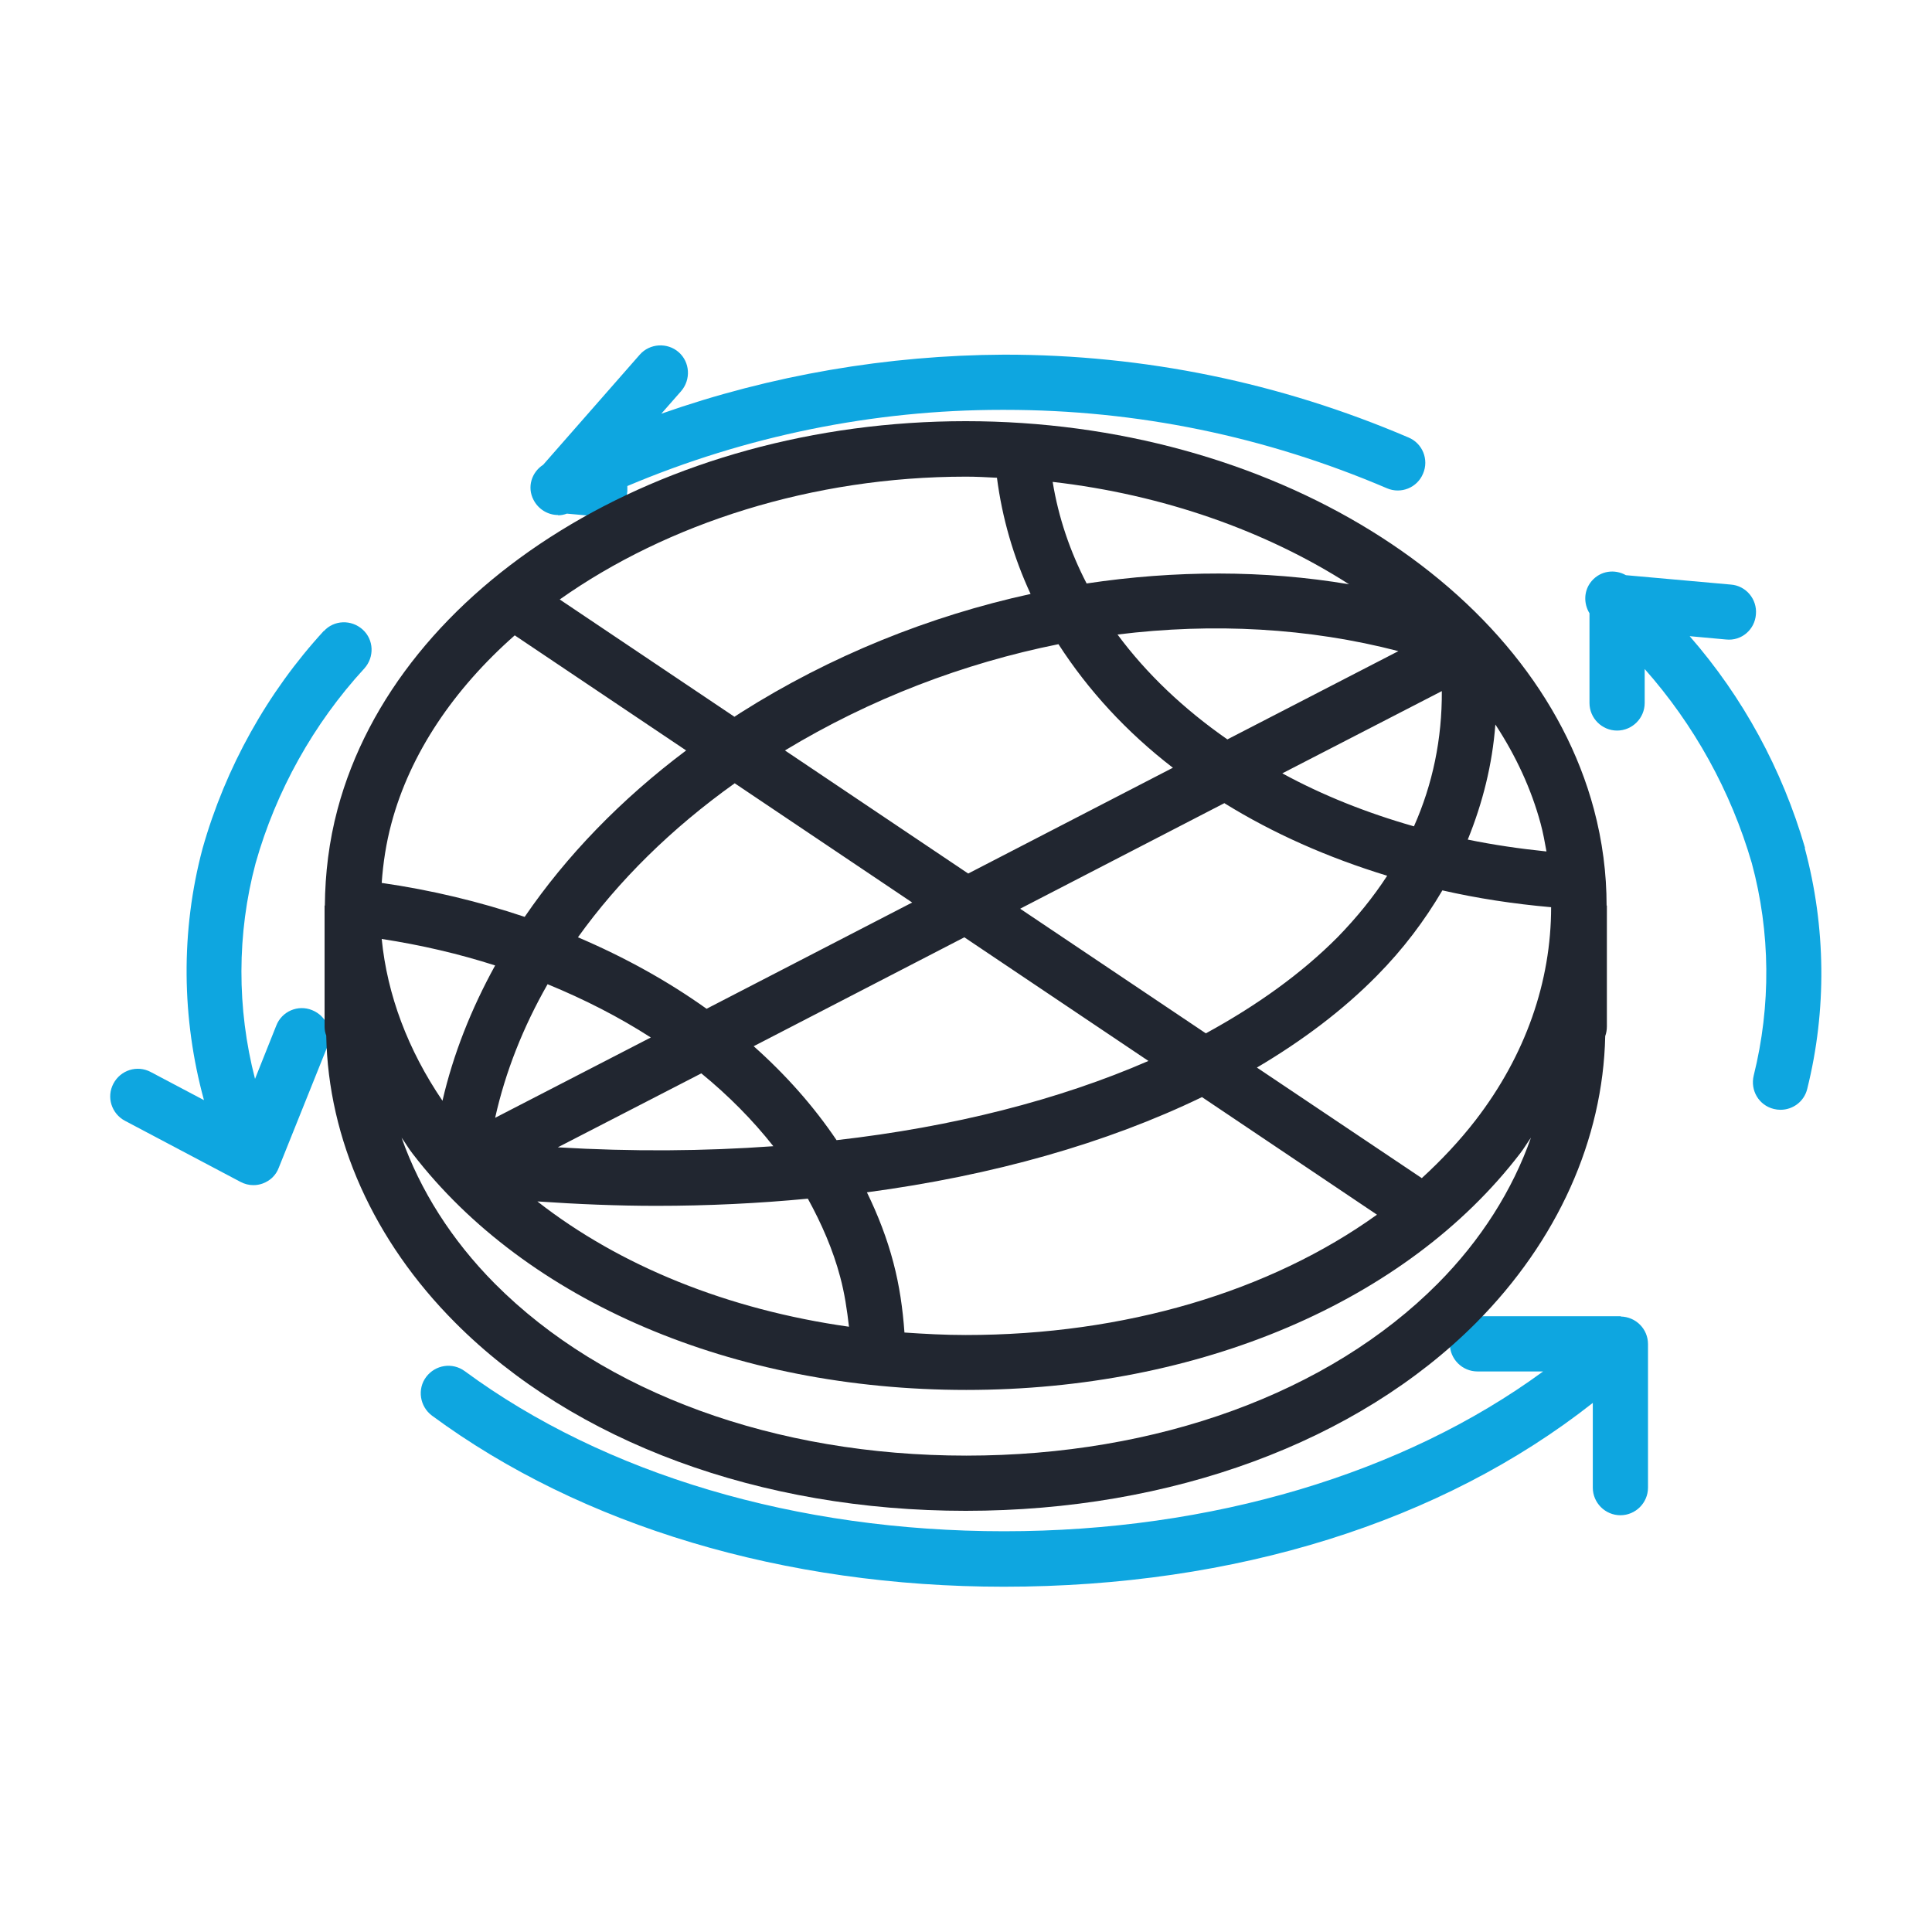
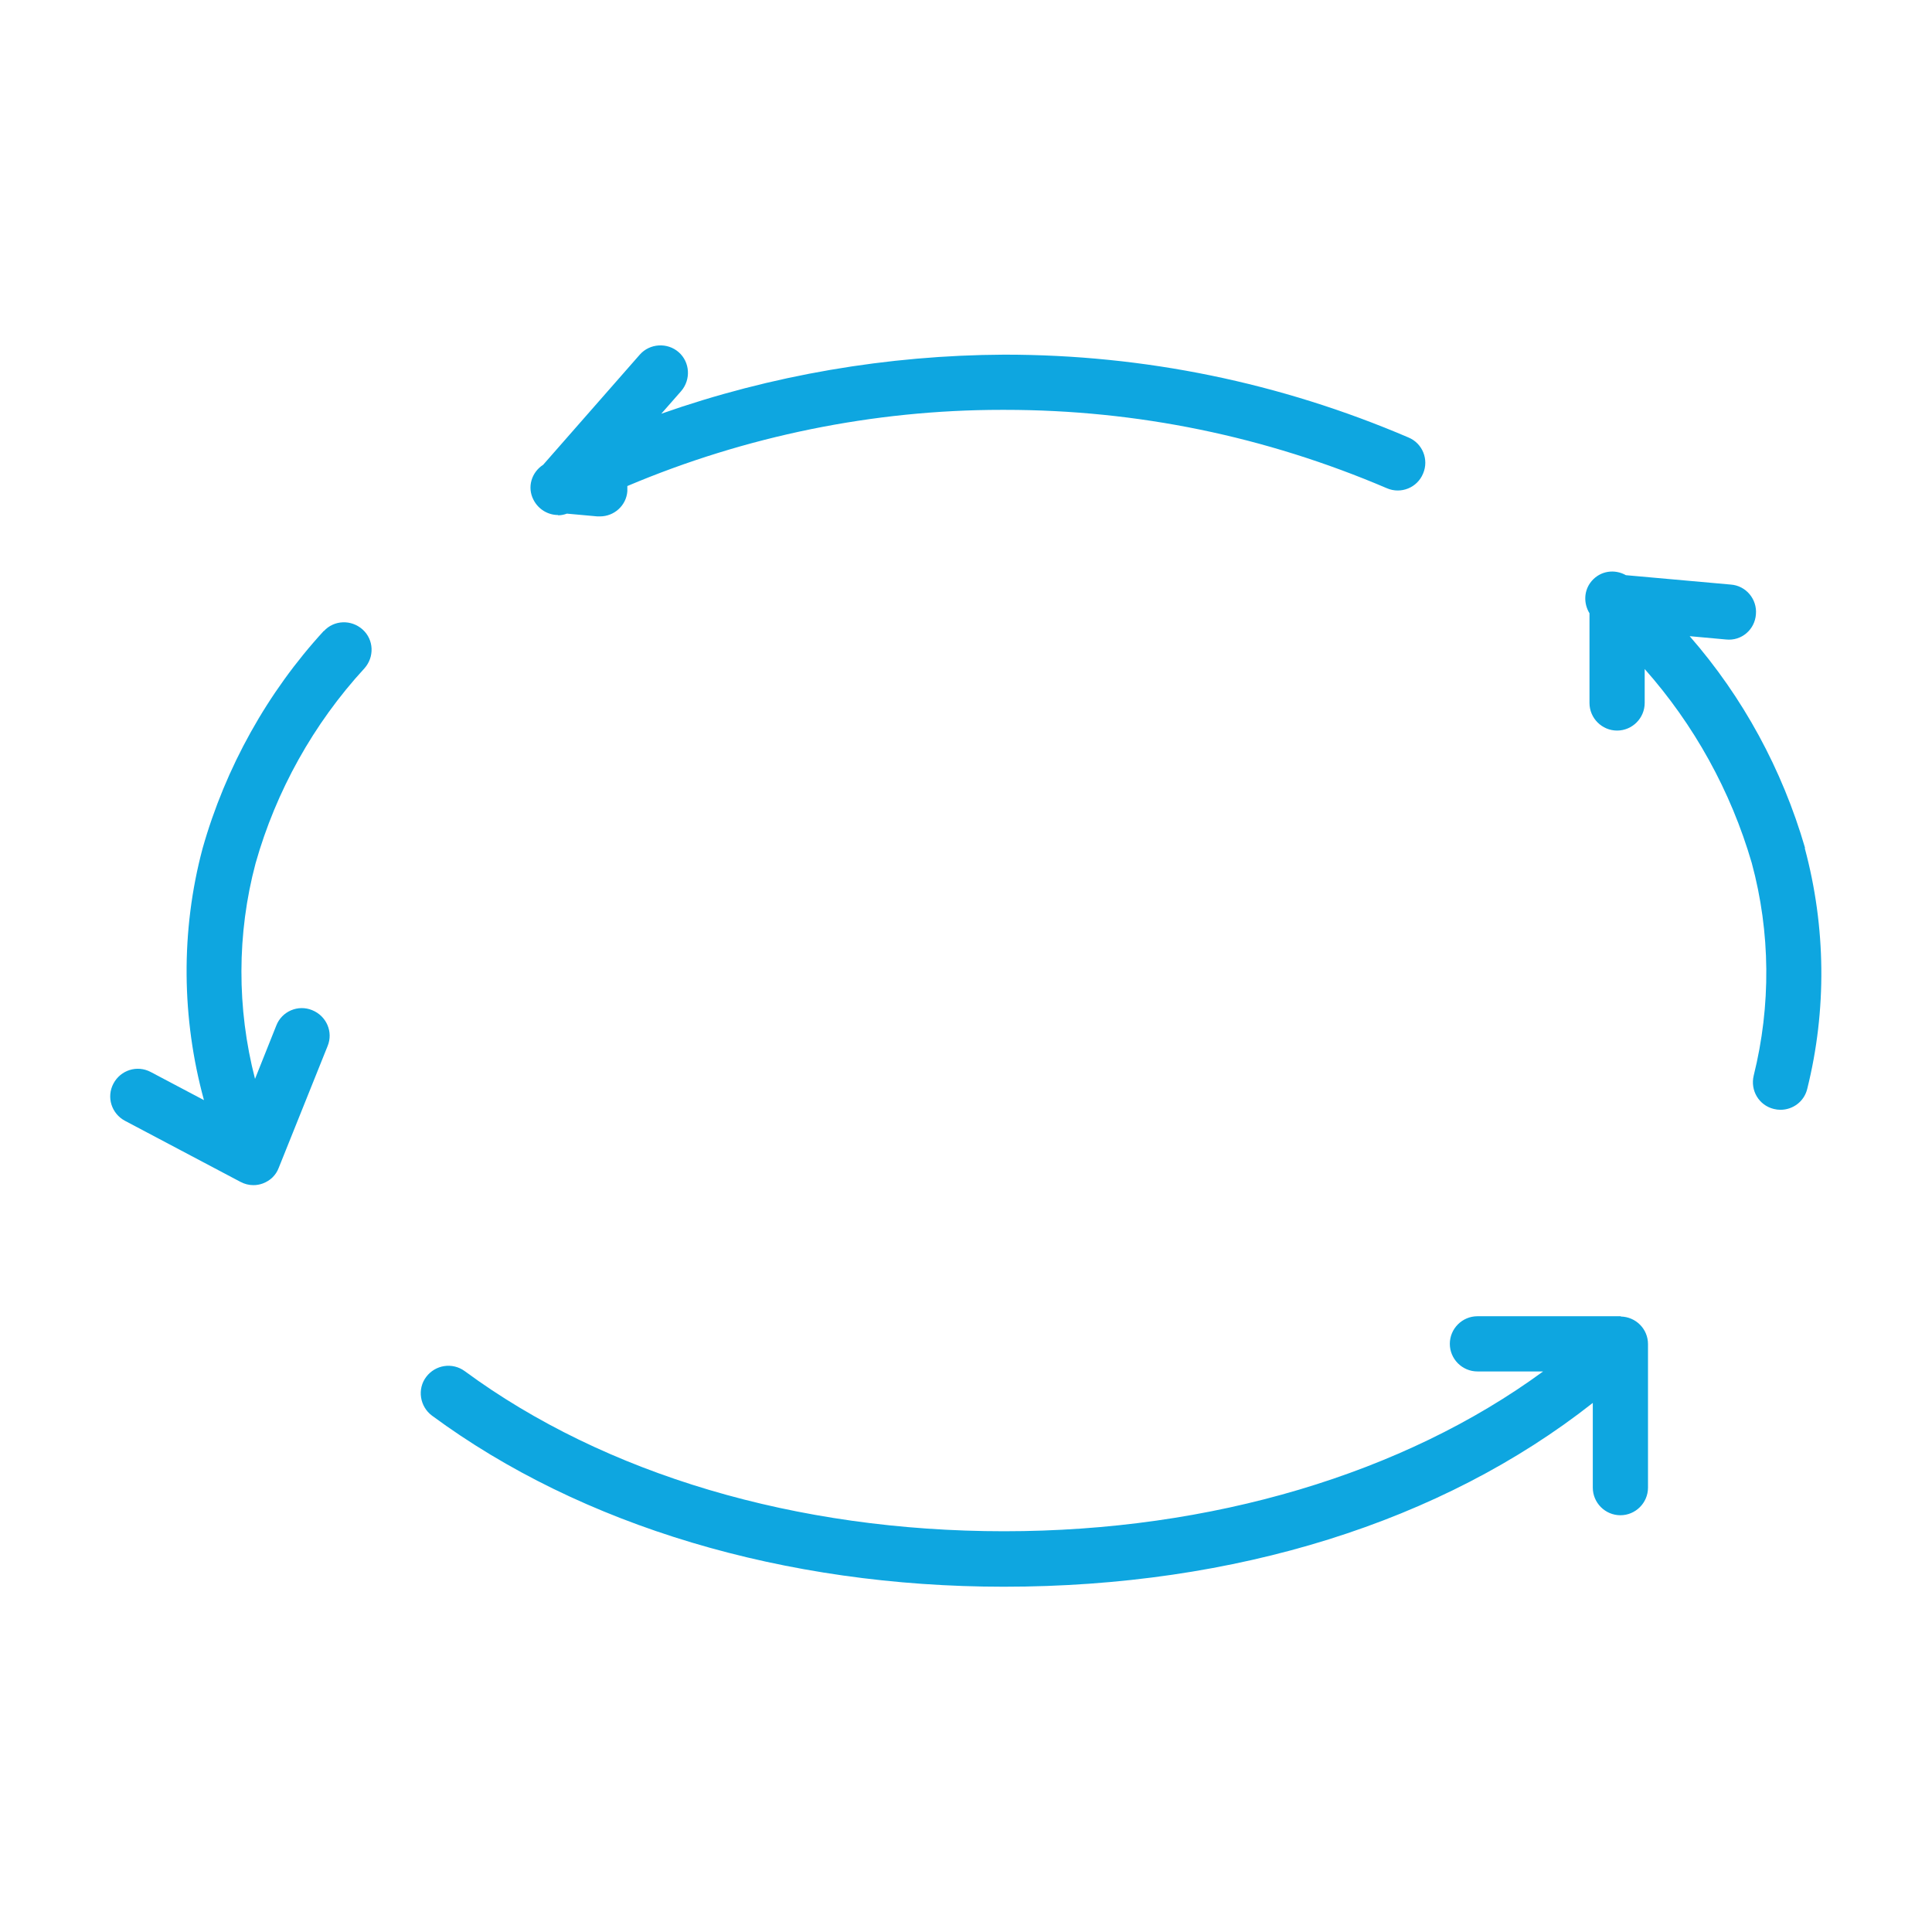
<svg xmlns="http://www.w3.org/2000/svg" id="Ebene_1" data-name="Ebene 1" width="70" height="70" viewBox="0 0 70 70">
  <defs>
    <style>
      .cls-1 {
        fill: #0ea6e0;
      }

      .cls-2 {
        fill: #212630;
      }
    </style>
  </defs>
  <g id="primary">
    <path class="cls-1" d="M65.4,30.72c-.83-2.85-2.25-5.46-4.18-7.67l1.32,.12c.56,.06,1.04-.36,1.08-.91,.05-.55-.36-1.04-.91-1.08l-3.8-.34c-.41-.23-.92-.16-1.24,.21-.29,.34-.3,.81-.08,1.17v3.25c0,.55,.45,1,1,1s1-.45,1-1v-1.23c1.79,2.02,3.12,4.42,3.88,7.03,.68,2.51,.7,5.17,.07,7.7-.13,.54,.19,1.08,.73,1.21,.08,.02,.16,.03,.24,.03,.45,0,.86-.3,.97-.76,.71-2.85,.68-5.86-.09-8.72Z" />
    <path class="cls-1" d="M20.22,18.67c.11,0,.21-.02,.32-.06l1.1,.1s.06,0,.1,0c.51,0,.95-.39,.99-.91,0-.07,0-.13,0-.19,4.28-1.81,8.92-2.76,13.56-2.76,.04,0,.08,0,.12,0,4.79,0,9.44,.96,13.84,2.84,.51,.22,1.1-.02,1.31-.53,.22-.51-.02-1.1-.53-1.31-4.65-1.99-9.57-3-14.63-3h-.02c-4.22,.02-8.44,.74-12.42,2.14l.72-.82c.36-.42,.32-1.05-.09-1.41-.41-.36-1.05-.32-1.41,.09l-3.5,3.99c-.42,.27-.59,.81-.35,1.27,.18,.35,.53,.55,.89,.55Z" />
    <path class="cls-1" d="M11.74,22.85c-2.05,2.23-3.57,4.96-4.4,7.89-.8,3-.76,6.16,.05,9.12l-1.93-1.02c-.49-.26-1.09-.07-1.35,.42-.26,.49-.07,1.09,.42,1.35l4.18,2.21c.15,.08,.31,.12,.47,.12,.12,0,.23-.02,.34-.06,.27-.1,.48-.3,.58-.57l1.77-4.41c.21-.51-.04-1.09-.56-1.3-.51-.21-1.1,.04-1.3,.56l-.77,1.93c-.66-2.55-.66-5.26,.02-7.81,.74-2.62,2.1-5.06,3.94-7.06,.37-.41,.35-1.04-.06-1.41-.41-.37-1.04-.35-1.41,.06Z" />
    <path class="cls-1" d="M58.73,47.69h-5.2c-.55,0-1,.45-1,1s.45,1,1,1h2.38c-5.05,3.7-12.01,5.79-19.53,5.79s-14.46-2.06-19.54-5.8c-.45-.33-1.07-.23-1.4,.21-.33,.44-.23,1.07,.21,1.4,5.42,4,12.78,6.2,20.72,6.2,8.39,0,15.87-2.35,21.34-6.66v3.07c0,.55,.45,1,1,1s1-.45,1-1v-5.2c0-.55-.44-.99-.99-1Z" />
  </g>
-   <path id="color-sw" class="cls-2" d="M58.21,32.81c0-1.16-.15-2.33-.46-3.49-2.18-8.15-11.75-14.06-22.76-14.06s-20.58,5.91-22.76,14.06c-.31,1.16-.45,2.33-.46,3.49h-.01v4.38c0,.12,.02,.23,.06,.33,.07,3.76,1.72,7.44,4.67,10.4,4.31,4.33,11.05,6.82,18.5,6.82s14.19-2.49,18.5-6.82c2.94-2.96,4.59-6.63,4.67-10.38,.04-.11,.06-.23,.06-.35v-4.38h-.01Zm-30.2,8.72c-2.5,.18-5.11,.2-7.8,.04l5.2-2.68c.99,.81,1.86,1.69,2.61,2.64Zm-.71-3.62l7.64-3.95,6.67,4.48c-3.24,1.41-7.08,2.39-11.3,2.87-.83-1.23-1.84-2.37-3.01-3.41Zm9.67-4.99l7.39-3.82c1.76,1.09,3.74,1.97,5.9,2.63-.5,.77-1.1,1.51-1.79,2.22-1.31,1.32-2.93,2.48-4.78,3.49l-6.72-4.51Zm9.49-4.9l5.78-2.98c.01,1.73-.33,3.37-1.01,4.9-1.72-.49-3.32-1.13-4.77-1.92Zm4.21-4.43l-6.2,3.2c-1.58-1.1-2.93-2.38-3.98-3.8,3.47-.43,6.94-.24,10.17,.6Zm-11.3-2.45c-.6-1.16-1.02-2.39-1.23-3.68,4.01,.46,7.73,1.78,10.74,3.71-3.08-.52-6.31-.51-9.51-.03Zm3.12,6.68l-7.41,3.83-6.64-4.46c3.09-1.87,6.47-3.16,9.91-3.85,1.07,1.66,2.46,3.18,4.15,4.48Zm-9.44,4.88l-7.45,3.85c-1.4-1-2.97-1.87-4.66-2.59,1.47-2.05,3.38-3.94,5.68-5.58l6.43,4.32Zm-9.47,4.89l-5.64,2.91c.37-1.66,1.01-3.28,1.9-4.84,1.34,.55,2.59,1.19,3.74,1.93Zm-7.55,2.29c-1.25-1.84-2-3.83-2.2-5.86,1.43,.22,2.8,.54,4.11,.96-.87,1.58-1.52,3.22-1.91,4.91Zm7.75,3.81c1.88,0,3.71-.09,5.49-.26,.5,.91,.91,1.85,1.17,2.83,.16,.59,.25,1.2,.32,1.81-4.39-.62-8.3-2.2-11.29-4.54,1.46,.1,2.9,.16,4.31,.16Zm8.99,4.59c-.06-.85-.18-1.7-.4-2.53-.23-.88-.56-1.73-.96-2.55,4.57-.61,8.69-1.78,12.14-3.45l6.34,4.26c-3.87,2.78-9.13,4.36-14.9,4.36-.75,0-1.49-.04-2.22-.09Zm18.75-5.59l-5.98-4.01c1.66-.98,3.13-2.09,4.35-3.33,.95-.96,1.73-2,2.37-3.09,1.27,.29,2.58,.49,3.94,.61,0,2.69-.92,5.36-2.74,7.72-.58,.75-1.24,1.45-1.95,2.1Zm4.51-11.84c-.97-.1-1.93-.24-2.85-.43,.54-1.33,.89-2.72,1-4.17,.74,1.13,1.3,2.33,1.64,3.59,.09,.33,.15,.67,.21,1Zm-19.91-13.55c.19,1.47,.6,2.88,1.22,4.22-3.66,.8-7.25,2.24-10.5,4.3-.08,.05-.15,.1-.23,.15l-6.33-4.25c3.89-2.75,9.15-4.45,14.72-4.45,.37,0,.74,.02,1.12,.04Zm-17.47,5.72l6.21,4.17c-2.37,1.78-4.34,3.82-5.85,6.03-1.64-.55-3.37-.97-5.18-1.23,.05-.72,.16-1.44,.35-2.15,.68-2.55,2.27-4.88,4.47-6.82Zm33.44,23.49c-3.94,3.96-10.16,6.23-17.08,6.23s-13.14-2.27-17.08-6.23c-1.57-1.58-2.71-3.39-3.38-5.29,.14,.19,.25,.39,.4,.58,4.12,5.36,11.62,8.56,20.06,8.56s15.95-3.2,20.06-8.56c.15-.19,.26-.39,.4-.58-.67,1.9-1.81,3.71-3.38,5.29Z" />
</svg>